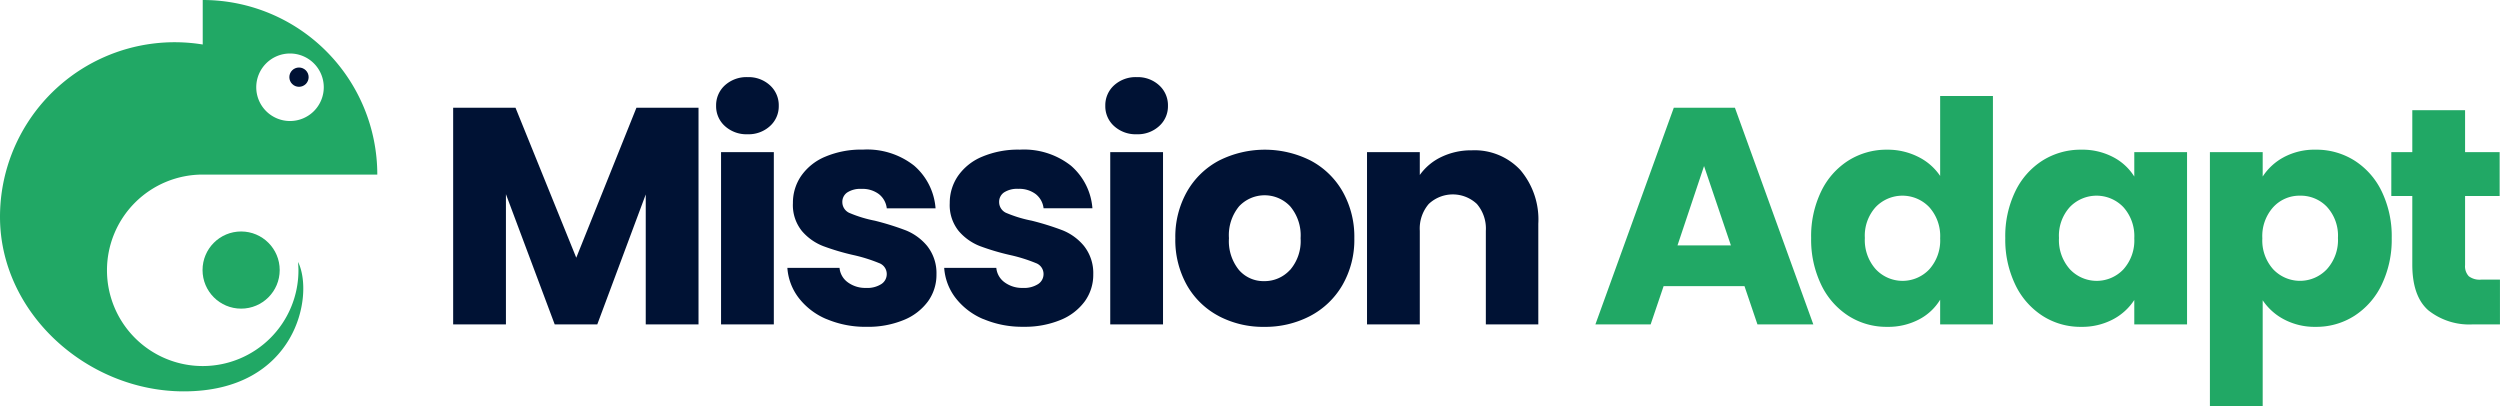
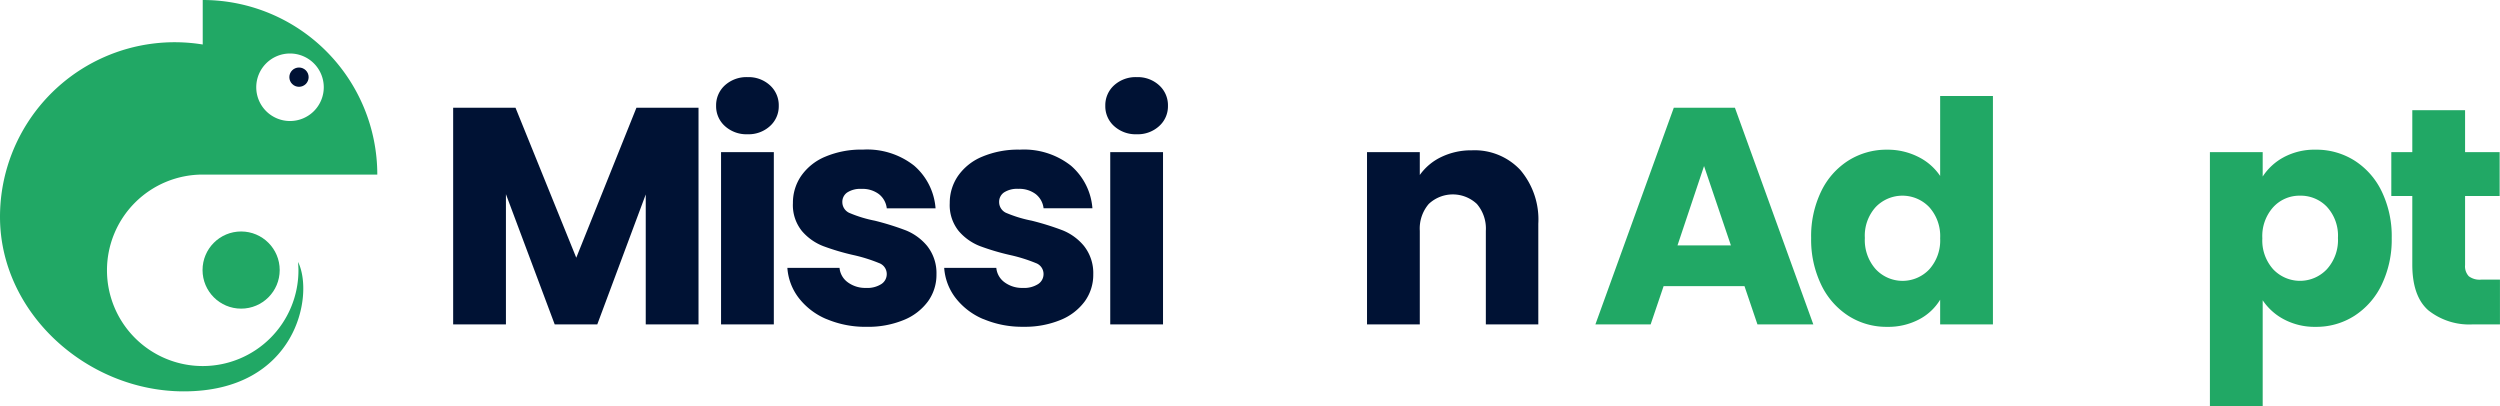
<svg xmlns="http://www.w3.org/2000/svg" width="259.205" height="42.143" viewBox="0 0 259.205 42.143">
  <g id="Group_5089" data-name="Group 5089" transform="translate(-167 -54)">
    <g id="Group_5079" data-name="Group 5079" transform="translate(0 -35.368)">
      <path id="Path_3" data-name="Path 3" d="M72.424,11.536V34H66.952V20.528L61.928,34H57.512L52.456,20.5V34H46.984V11.536h6.464l6.3,15.552,6.24-15.552Z" transform="translate(167 89)" fill="#001234" />
      <path id="Path_4" data-name="Path 4" d="M75.16,13.441a2.751,2.751,0,0,1-.912-2.1,2.785,2.785,0,0,1,.912-2.128,3.322,3.322,0,0,1,2.352-.848,3.28,3.28,0,0,1,2.32.848,2.784,2.784,0,0,1,.911,2.128,2.75,2.75,0,0,1-.911,2.1,3.275,3.275,0,0,1-2.32.847,3.317,3.317,0,0,1-2.352-.847M80.232,34H74.76V16.144h5.472Z" transform="translate(167 89)" fill="#001234" />
      <path id="Path_5" data-name="Path 5" d="M85.7,33.456a7.1,7.1,0,0,1-2.88-2.192,5.763,5.763,0,0,1-1.184-3.12h5.408a2.078,2.078,0,0,0,.864,1.5,3.056,3.056,0,0,0,1.888.576,2.691,2.691,0,0,0,1.584-.4,1.224,1.224,0,0,0,.56-1.04,1.2,1.2,0,0,0-.8-1.136,16.242,16.242,0,0,0-2.592-.816,24.32,24.32,0,0,1-3.2-.944,5.517,5.517,0,0,1-2.208-1.568,4.272,4.272,0,0,1-.928-2.9,4.913,4.913,0,0,1,.848-2.8,5.706,5.706,0,0,1,2.5-2,9.568,9.568,0,0,1,3.92-.736,7.861,7.861,0,0,1,5.3,1.664A6.474,6.474,0,0,1,97,21.968H91.943a2.179,2.179,0,0,0-.816-1.472,2.834,2.834,0,0,0-1.808-.544,2.5,2.5,0,0,0-1.472.368,1.175,1.175,0,0,0-.512,1.008,1.23,1.23,0,0,0,.816,1.152,13.069,13.069,0,0,0,2.544.768,28.136,28.136,0,0,1,3.232,1.008,5.576,5.576,0,0,1,2.192,1.6,4.528,4.528,0,0,1,.976,2.96,4.7,4.7,0,0,1-.88,2.8,5.82,5.82,0,0,1-2.528,1.936,9.674,9.674,0,0,1-3.824.7,10.27,10.27,0,0,1-4.16-.8" transform="translate(167 89)" fill="#001234" />
      <path id="Path_6" data-name="Path 6" d="M101.96,33.456a7.1,7.1,0,0,1-2.88-2.192,5.763,5.763,0,0,1-1.184-3.12H103.3a2.078,2.078,0,0,0,.864,1.5,3.056,3.056,0,0,0,1.888.576,2.691,2.691,0,0,0,1.584-.4,1.224,1.224,0,0,0,.56-1.04,1.2,1.2,0,0,0-.8-1.136,16.243,16.243,0,0,0-2.592-.816,24.32,24.32,0,0,1-3.2-.944A5.517,5.517,0,0,1,99.4,24.32a4.272,4.272,0,0,1-.928-2.9,4.913,4.913,0,0,1,.848-2.8,5.706,5.706,0,0,1,2.5-2,9.568,9.568,0,0,1,3.92-.736,7.861,7.861,0,0,1,5.3,1.664,6.474,6.474,0,0,1,2.224,4.416H108.2a2.179,2.179,0,0,0-.816-1.472,2.834,2.834,0,0,0-1.808-.544,2.5,2.5,0,0,0-1.472.368,1.175,1.175,0,0,0-.512,1.008,1.23,1.23,0,0,0,.816,1.152,13.07,13.07,0,0,0,2.544.768,28.136,28.136,0,0,1,3.232,1.008,5.576,5.576,0,0,1,2.192,1.6,4.528,4.528,0,0,1,.976,2.96,4.7,4.7,0,0,1-.88,2.8,5.82,5.82,0,0,1-2.528,1.936,9.674,9.674,0,0,1-3.824.7,10.27,10.27,0,0,1-4.16-.8" transform="translate(167 89)" fill="#001234" />
      <path id="Path_7" data-name="Path 7" d="M115.512,13.441a2.751,2.751,0,0,1-.912-2.1,2.785,2.785,0,0,1,.912-2.128,3.322,3.322,0,0,1,2.352-.848,3.28,3.28,0,0,1,2.32.848,2.785,2.785,0,0,1,.912,2.128,2.751,2.751,0,0,1-.912,2.1,3.275,3.275,0,0,1-2.32.847,3.317,3.317,0,0,1-2.352-.847M120.584,34h-5.472V16.144h5.472Z" transform="translate(167 89)" fill="#001234" />
-       <path id="Path_8" data-name="Path 8" d="M126.36,33.136a8.193,8.193,0,0,1-3.3-3.2,9.554,9.554,0,0,1-1.2-4.863,9.486,9.486,0,0,1,1.216-4.849,8.255,8.255,0,0,1,3.328-3.215,10.573,10.573,0,0,1,9.472,0,8.261,8.261,0,0,1,3.328,3.215,9.5,9.5,0,0,1,1.216,4.849,9.39,9.39,0,0,1-1.232,4.848,8.337,8.337,0,0,1-3.36,3.216,10.043,10.043,0,0,1-4.752,1.12,9.849,9.849,0,0,1-4.72-1.12m7.392-4.768a4.577,4.577,0,0,0,1.1-3.3,4.664,4.664,0,0,0-1.072-3.3,3.637,3.637,0,0,0-5.3-.016,4.7,4.7,0,0,0-1.056,3.312,4.751,4.751,0,0,0,1.04,3.3,3.364,3.364,0,0,0,2.608,1.151,3.564,3.564,0,0,0,2.672-1.151" transform="translate(167 89)" fill="#001234" />
      <path id="Path_9" data-name="Path 9" d="M157.623,17.985a7.925,7.925,0,0,1,1.872,5.584V34h-5.44V24.3a3.919,3.919,0,0,0-.928-2.784,3.639,3.639,0,0,0-4.992,0,3.92,3.92,0,0,0-.928,2.784V34h-5.472V16.144h5.472v2.368a5.779,5.779,0,0,1,2.24-1.872,7.126,7.126,0,0,1,3.168-.687,6.482,6.482,0,0,1,5.008,2.032" transform="translate(167 89)" fill="#001234" />
      <path id="Path_10" data-name="Path 10" d="M180.871,30.033h-8.384L171.143,34h-5.728l8.128-22.463h6.336L188.007,34h-5.792Zm-1.408-4.225-2.784-8.224-2.752,8.224Z" transform="translate(167 89)" fill="#21a865" />
      <path id="Path_11" data-name="Path 11" d="M188.823,20.208a7.753,7.753,0,0,1,2.832-3.2,7.4,7.4,0,0,1,4-1.12,7.036,7.036,0,0,1,3.216.736,5.872,5.872,0,0,1,2.288,1.985V10.32h5.472V34h-5.472V31.441a5.577,5.577,0,0,1-2.192,2.047,6.875,6.875,0,0,1-3.312.768,7.309,7.309,0,0,1-4-1.136,7.845,7.845,0,0,1-2.832-3.232,10.762,10.762,0,0,1-1.04-4.848,10.663,10.663,0,0,1,1.04-4.832m11.2,1.632a3.846,3.846,0,0,0-5.536-.016,4.415,4.415,0,0,0-1.136,3.216,4.529,4.529,0,0,0,1.136,3.248,3.81,3.81,0,0,0,5.536.016,4.474,4.474,0,0,0,1.136-3.232,4.477,4.477,0,0,0-1.136-3.232" transform="translate(167 89)" fill="#21a865" />
-       <path id="Path_12" data-name="Path 12" d="M208.951,20.208a7.753,7.753,0,0,1,2.832-3.2,7.4,7.4,0,0,1,4-1.12,6.875,6.875,0,0,1,3.312.768,5.66,5.66,0,0,1,2.192,2.016V16.144h5.471V34h-5.471V31.472a5.917,5.917,0,0,1-2.224,2.016,6.875,6.875,0,0,1-3.312.768,7.253,7.253,0,0,1-3.968-1.136,7.845,7.845,0,0,1-2.832-3.232,10.762,10.762,0,0,1-1.04-4.848,10.663,10.663,0,0,1,1.04-4.832m11.2,1.632a3.846,3.846,0,0,0-5.536-.016,4.415,4.415,0,0,0-1.136,3.216,4.529,4.529,0,0,0,1.136,3.248,3.81,3.81,0,0,0,5.536.016,4.474,4.474,0,0,0,1.136-3.232,4.477,4.477,0,0,0-1.136-3.232" transform="translate(167 89)" fill="#21a865" />
      <path id="Path_13" data-name="Path 13" d="M236.806,16.656a6.767,6.767,0,0,1,3.3-.769,7.4,7.4,0,0,1,4,1.121,7.76,7.76,0,0,1,2.832,3.2,10.676,10.676,0,0,1,1.04,4.832,10.768,10.768,0,0,1-1.04,4.847A7.849,7.849,0,0,1,244.1,33.12a7.306,7.306,0,0,1-4,1.136,6.8,6.8,0,0,1-3.279-.768A6.014,6.014,0,0,1,234.6,31.5V42.511h-5.472V16.143H234.6v2.529a5.943,5.943,0,0,1,2.208-2.016m4.464,5.168a3.753,3.753,0,0,0-2.8-1.168A3.688,3.688,0,0,0,235.7,21.84a4.473,4.473,0,0,0-1.137,3.232A4.469,4.469,0,0,0,235.7,28.3a3.826,3.826,0,0,0,5.551-.015,4.5,4.5,0,0,0,1.153-3.248,4.418,4.418,0,0,0-1.137-3.216" transform="translate(167 89)" fill="#21a865" />
      <path id="Path_14" data-name="Path 14" d="M259.2,29.361V34h-2.784a6.819,6.819,0,0,1-4.64-1.456q-1.664-1.456-1.664-4.752v-7.1h-2.176V16.144h2.176V11.793h5.472v4.351h3.584v4.545h-3.584v7.168a1.5,1.5,0,0,0,.385,1.151,1.863,1.863,0,0,0,1.279.353Z" transform="translate(167 89)" fill="#21a865" />
    </g>
    <path id="Path_2" data-name="Path 2" d="M21.019,18.1h18.1A18.1,18.1,0,0,0,21.019,0V4.614A18.109,18.109,0,0,0,0,22.478c0,10,9.059,18.1,19.055,18.1,11.661,0,13.554-9.979,11.849-13.416.029.5.04.572.04.864A9.926,9.926,0,1,1,21.019,18.1m9.05-12.553a3.5,3.5,0,1,1-3.5,3.5,3.5,3.5,0,0,1,3.5-3.5" transform="translate(167 54)" fill="#21a865" />
    <circle id="Ellipse_24" data-name="Ellipse 24" cx="4" cy="4" r="4" transform="translate(188 78)" fill="#21a865" />
    <circle id="Ellipse_25" data-name="Ellipse 25" cx="1" cy="1" r="1" transform="translate(197 61)" fill="#001234" />
  </g>
</svg>